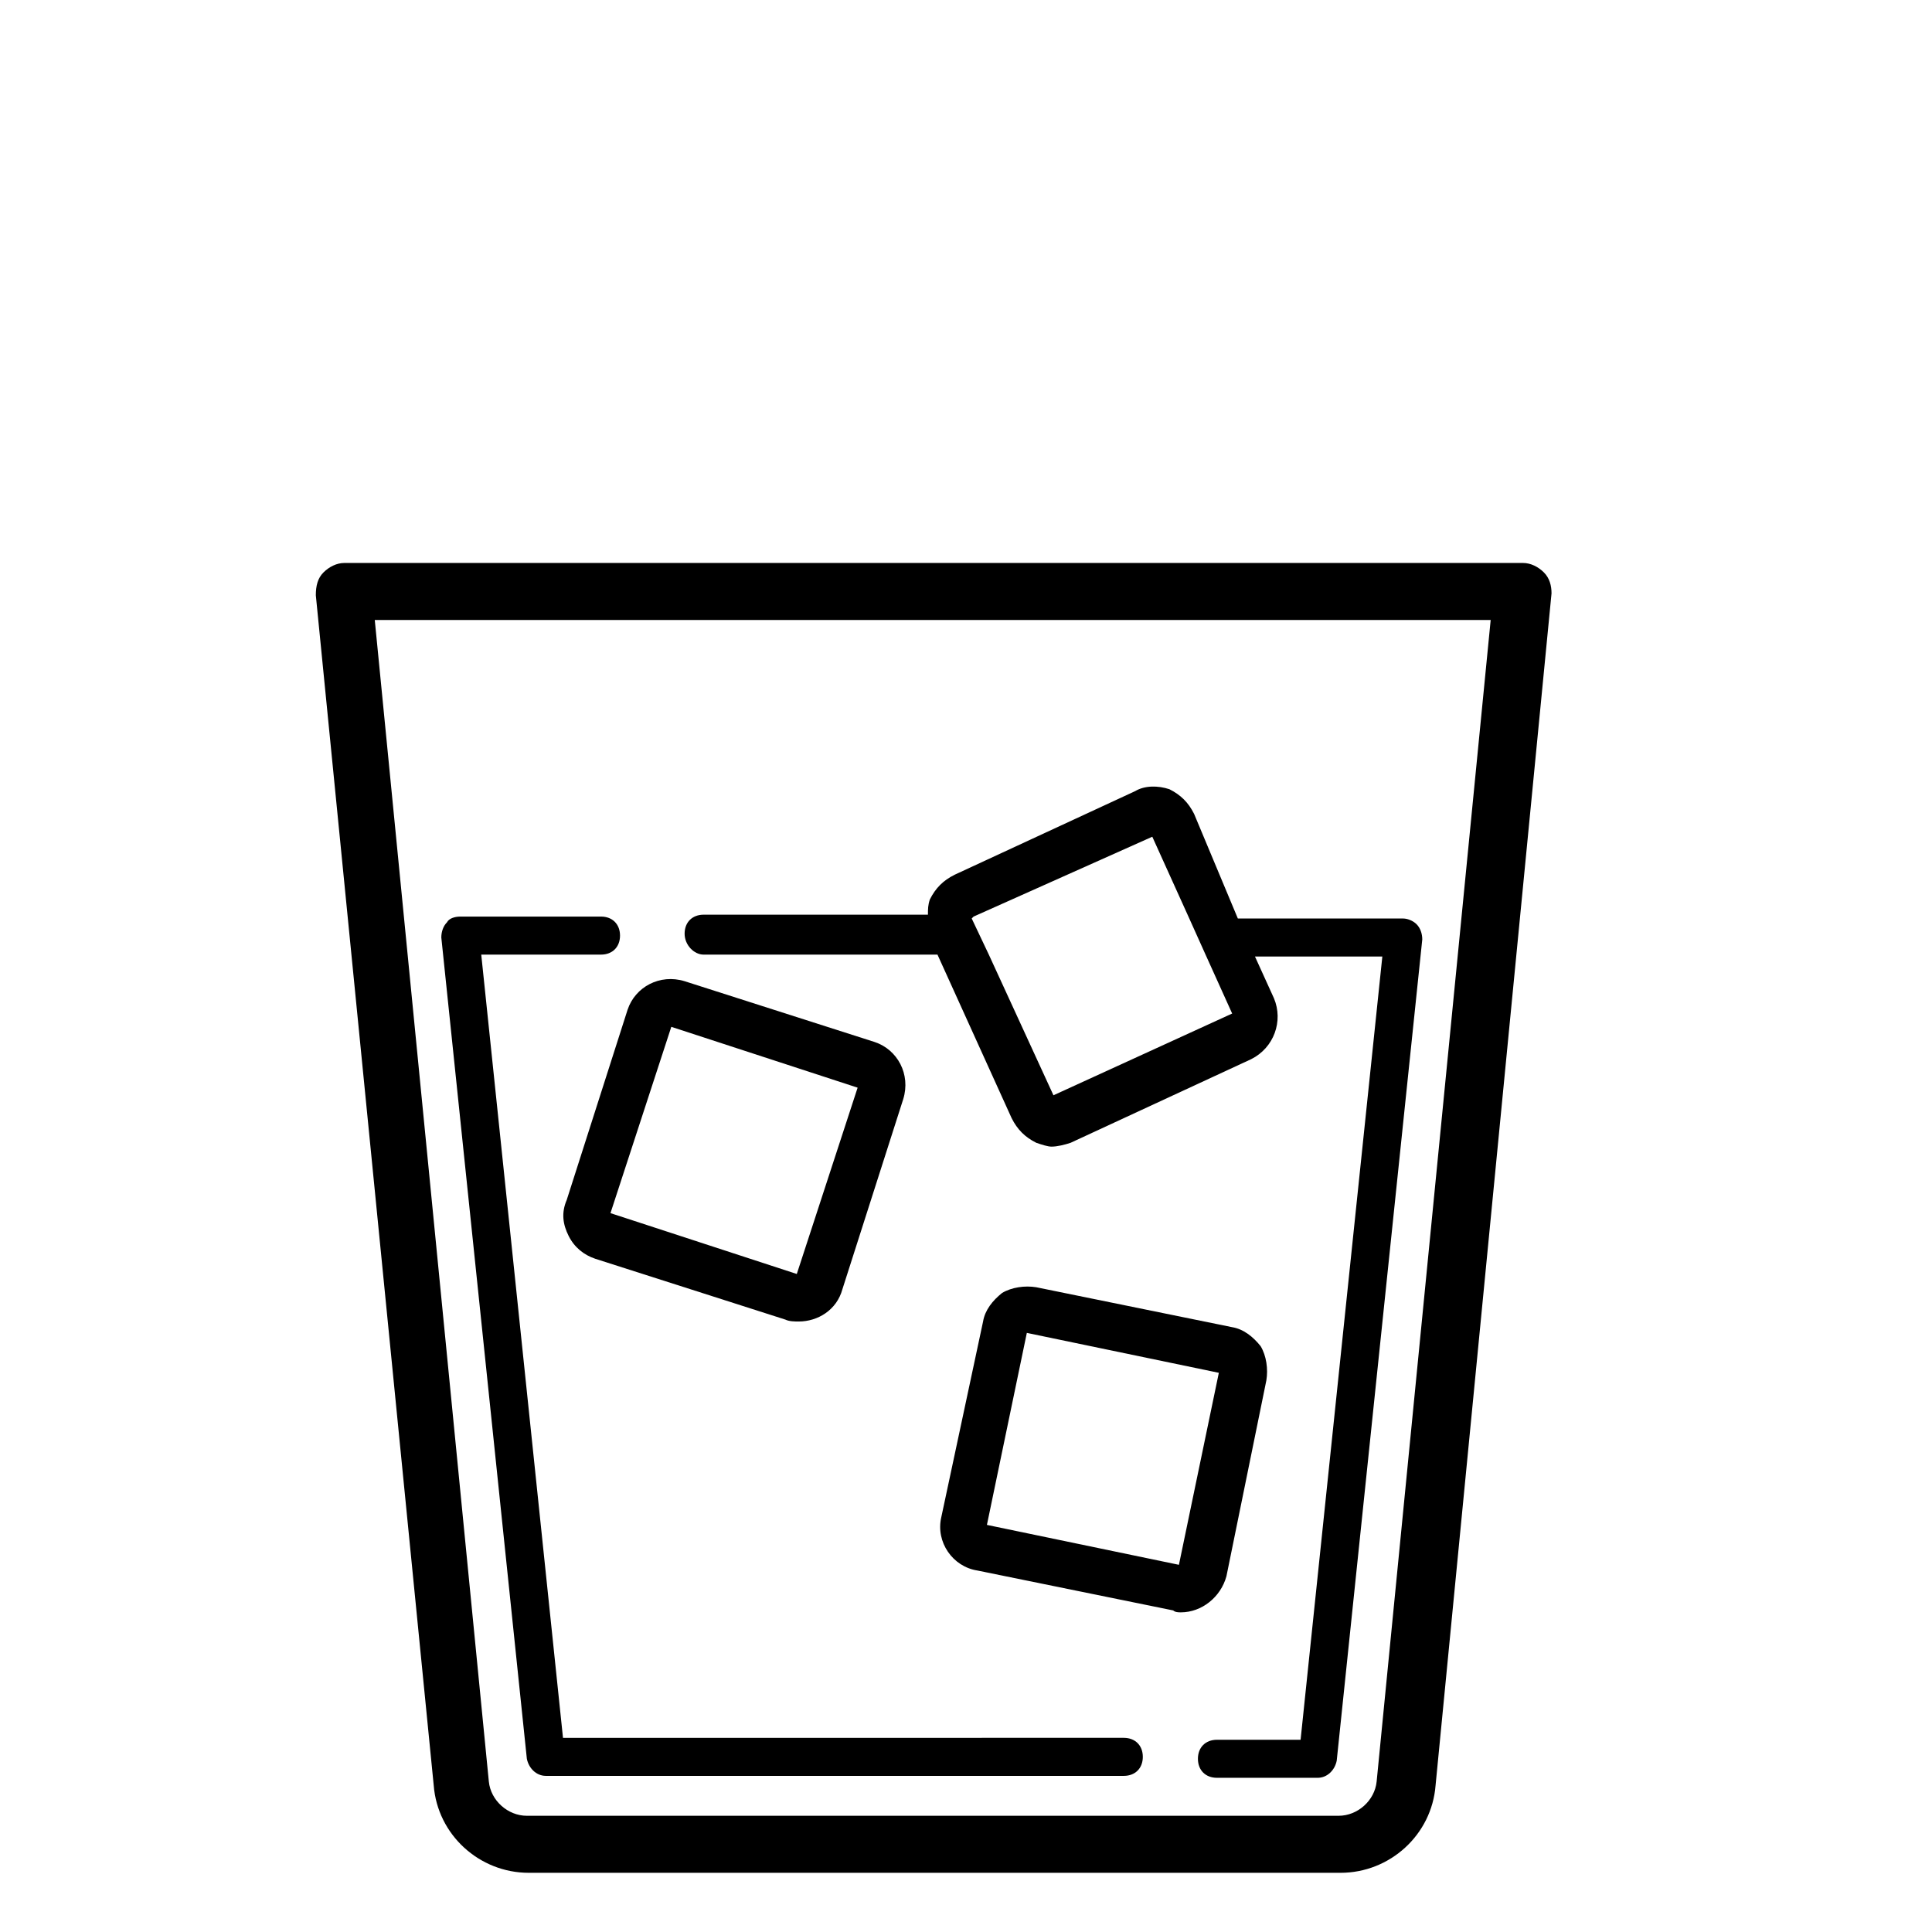
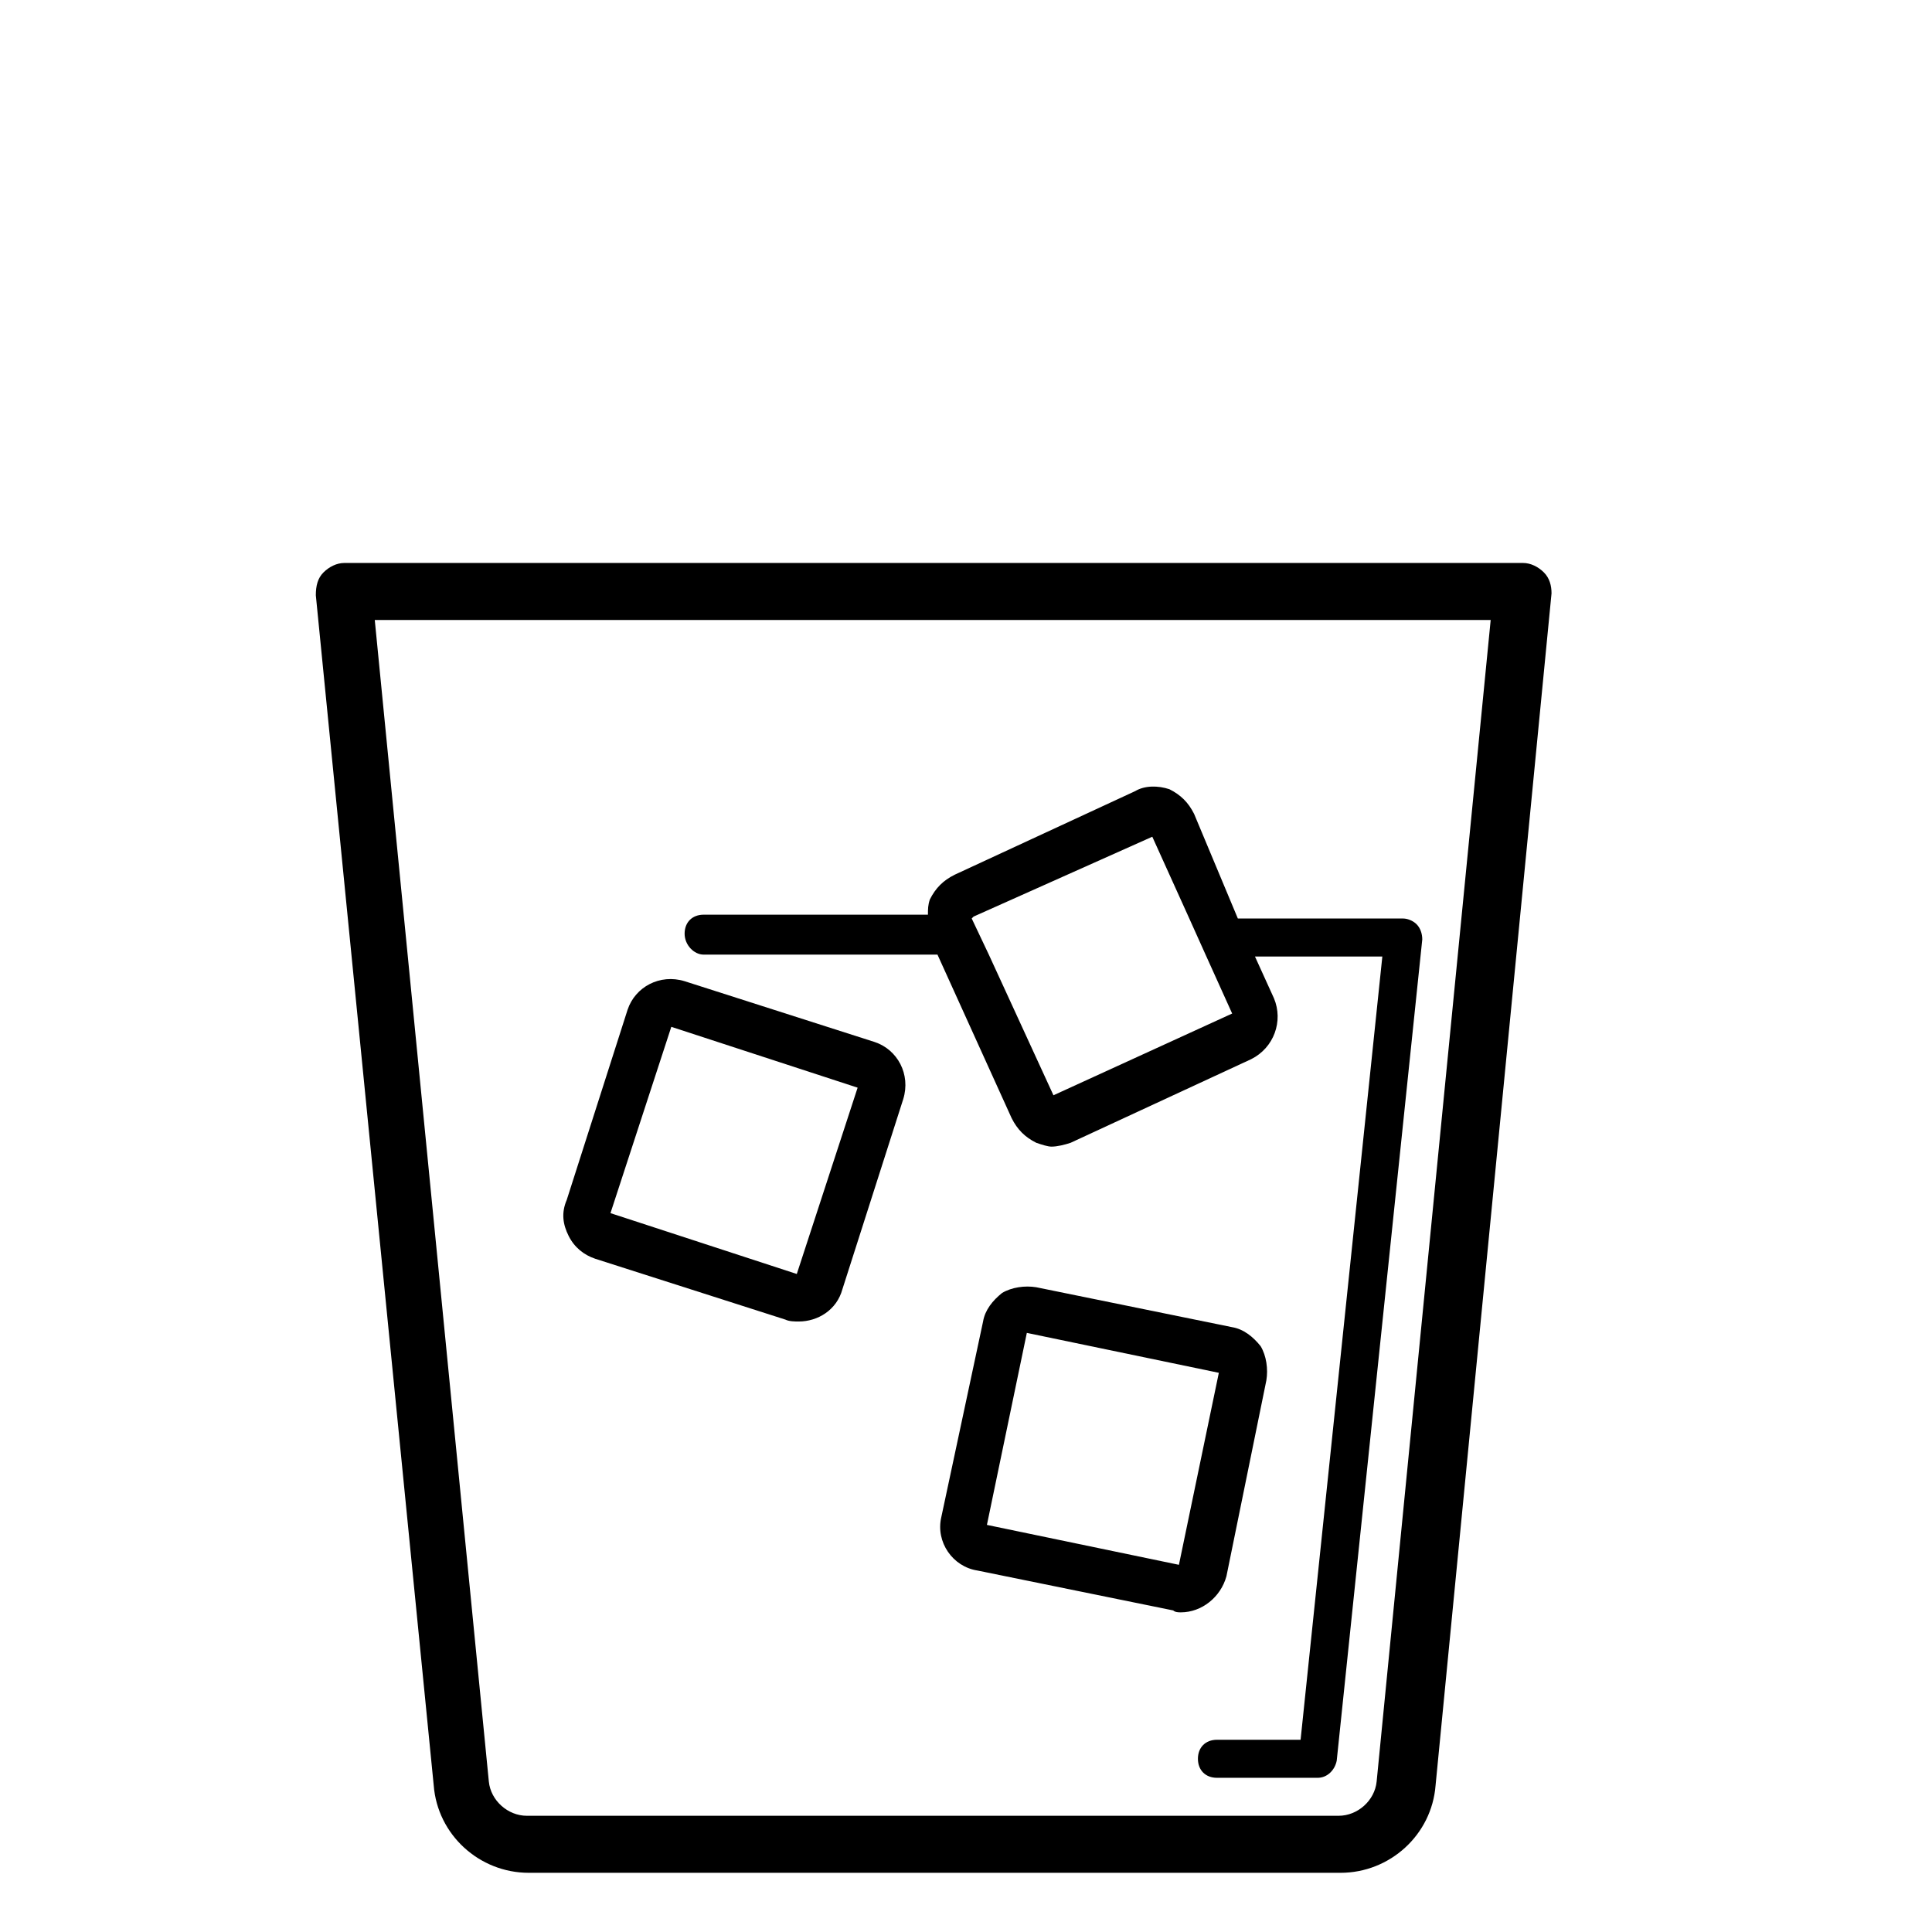
<svg xmlns="http://www.w3.org/2000/svg" fill="#000000" width="800px" height="800px" version="1.1" viewBox="144 144 512 512">
  <g>
    <path d="m553.16 295.71c-1.512-1.512-3.527-2.519-5.543-2.519h-312.36c-2.016 0-4.031 1.008-5.543 2.519-1.512 1.512-2.016 3.527-2.016 6.047l31.242 315.38c1.008 13.098 12.09 23.176 25.191 23.176h215.12c13.098 0 24.184-10.078 25.191-23.176l30.73-315.89c0-2.016-0.504-4.031-2.016-5.543zm-44.336 320.42c-0.504 5.039-5.039 9.07-10.078 9.07h-215.12c-5.039 0-9.574-4.031-10.078-9.07l-30.23-307.83h295.73z" />
-     <path d="m283.62 610.09c0.504 2.519 2.519 4.535 5.039 4.535h153.16c3.023 0 5.039-2.016 5.039-5.039 0-3.023-2.016-5.039-5.039-5.039l-148.62 0.004-21.664-207.57h31.738c3.023 0 5.039-2.016 5.039-5.039s-2.016-5.039-5.039-5.039h-37.281c-1.512 0-3.023 0.504-3.527 1.512-1.008 1.008-1.512 2.519-1.512 4.031z" />
    <path d="m330.47 396.98h61.969l19.648 43.328c1.512 3.023 3.527 5.039 6.551 6.551 1.512 0.504 3.023 1.008 4.031 1.008 1.512 0 3.527-0.504 5.039-1.008l47.863-22.168c6.047-3.023 8.566-10.078 6.047-16.121l-5.039-11.082h33.754l-21.664 207.57h-22.168c-3.023 0-5.039 2.016-5.039 5.039s2.016 5.039 5.039 5.039h26.703c2.519 0 4.535-2.016 5.039-4.535l22.672-217.64c0-1.512-0.504-3.023-1.512-4.031s-2.519-1.512-3.527-1.512h-43.832l-11.59-27.715c-1.512-3.023-3.527-5.039-6.551-6.551-3.023-1.008-6.551-1.008-9.07 0.504l-47.863 22.168c-3.023 1.512-5.039 3.527-6.551 6.551-0.504 1.512-0.504 2.519-0.504 4.031l-59.445-0.004c-3.023 0-5.039 2.016-5.039 5.039 0 3.023 2.519 5.543 5.039 5.543zm118.9-31.238 9.574 21.16 4.535 10.078 7.055 15.617-47.359 21.664-17.129-37.281-4.535-9.574 0.504-0.504z" />
    <path d="m294.7 471.54c1.512 3.023 4.031 5.039 7.055 6.047l50.383 16.121c1.008 0.504 2.519 0.504 3.527 0.504 5.039 0 10.078-3.023 11.586-8.566l16.121-50.383c2.016-6.551-1.512-13.098-7.559-15.113l-50.383-16.121c-6.551-2.016-13.098 1.512-15.113 7.559l-16.121 50.383c-1.512 3.523-1.008 6.547 0.504 9.57zm27.203-55.418 49.375 16.121-16.121 49.375-49.375-16.125z" />
    <path d="m456.93 571.29c5.543 0 10.578-4.031 12.09-9.574l10.578-51.891c0.504-3.023 0-6.551-1.512-9.07-2.016-2.519-4.535-4.535-7.559-5.039l-51.891-10.578c-3.023-0.504-6.551 0-9.07 1.512-2.519 2.016-4.535 4.535-5.039 7.559l-11.078 51.891c-1.512 6.551 3.023 13.098 9.574 14.105l51.891 10.578c0.504 0.508 1.512 0.508 2.016 0.508zm-40.809-74.059 50.883 10.578-10.578 50.883-50.883-10.578z" />
  </g>
</svg>